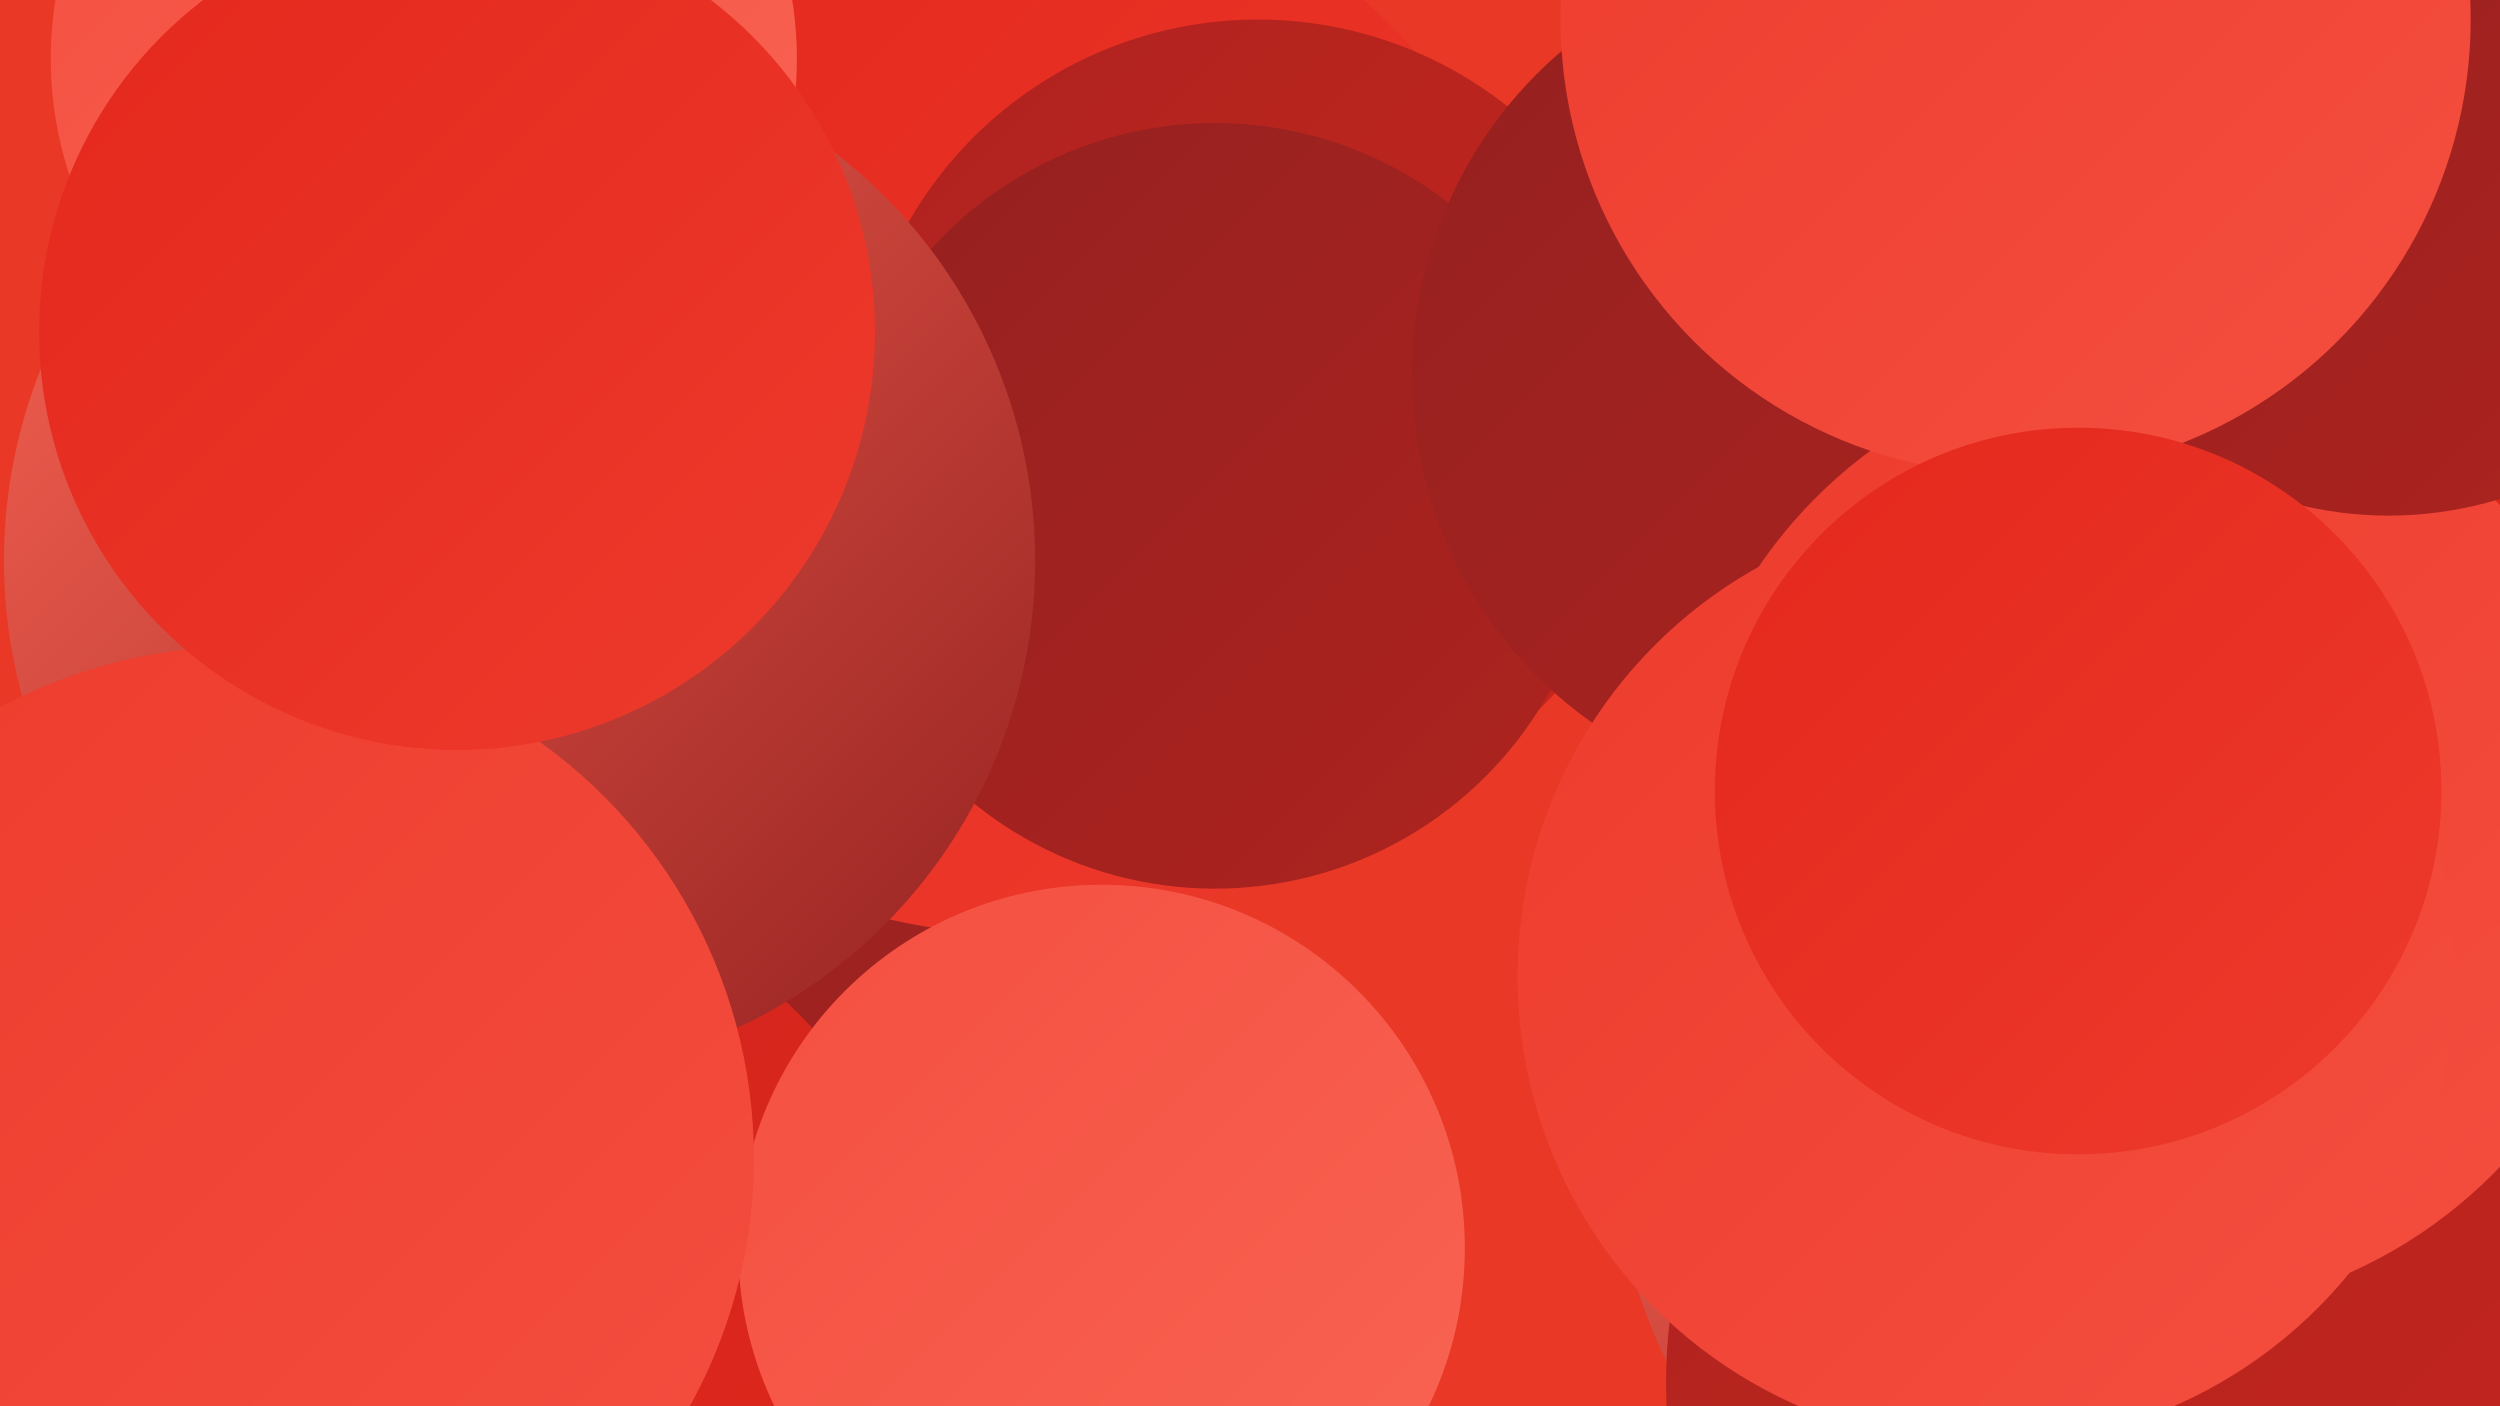
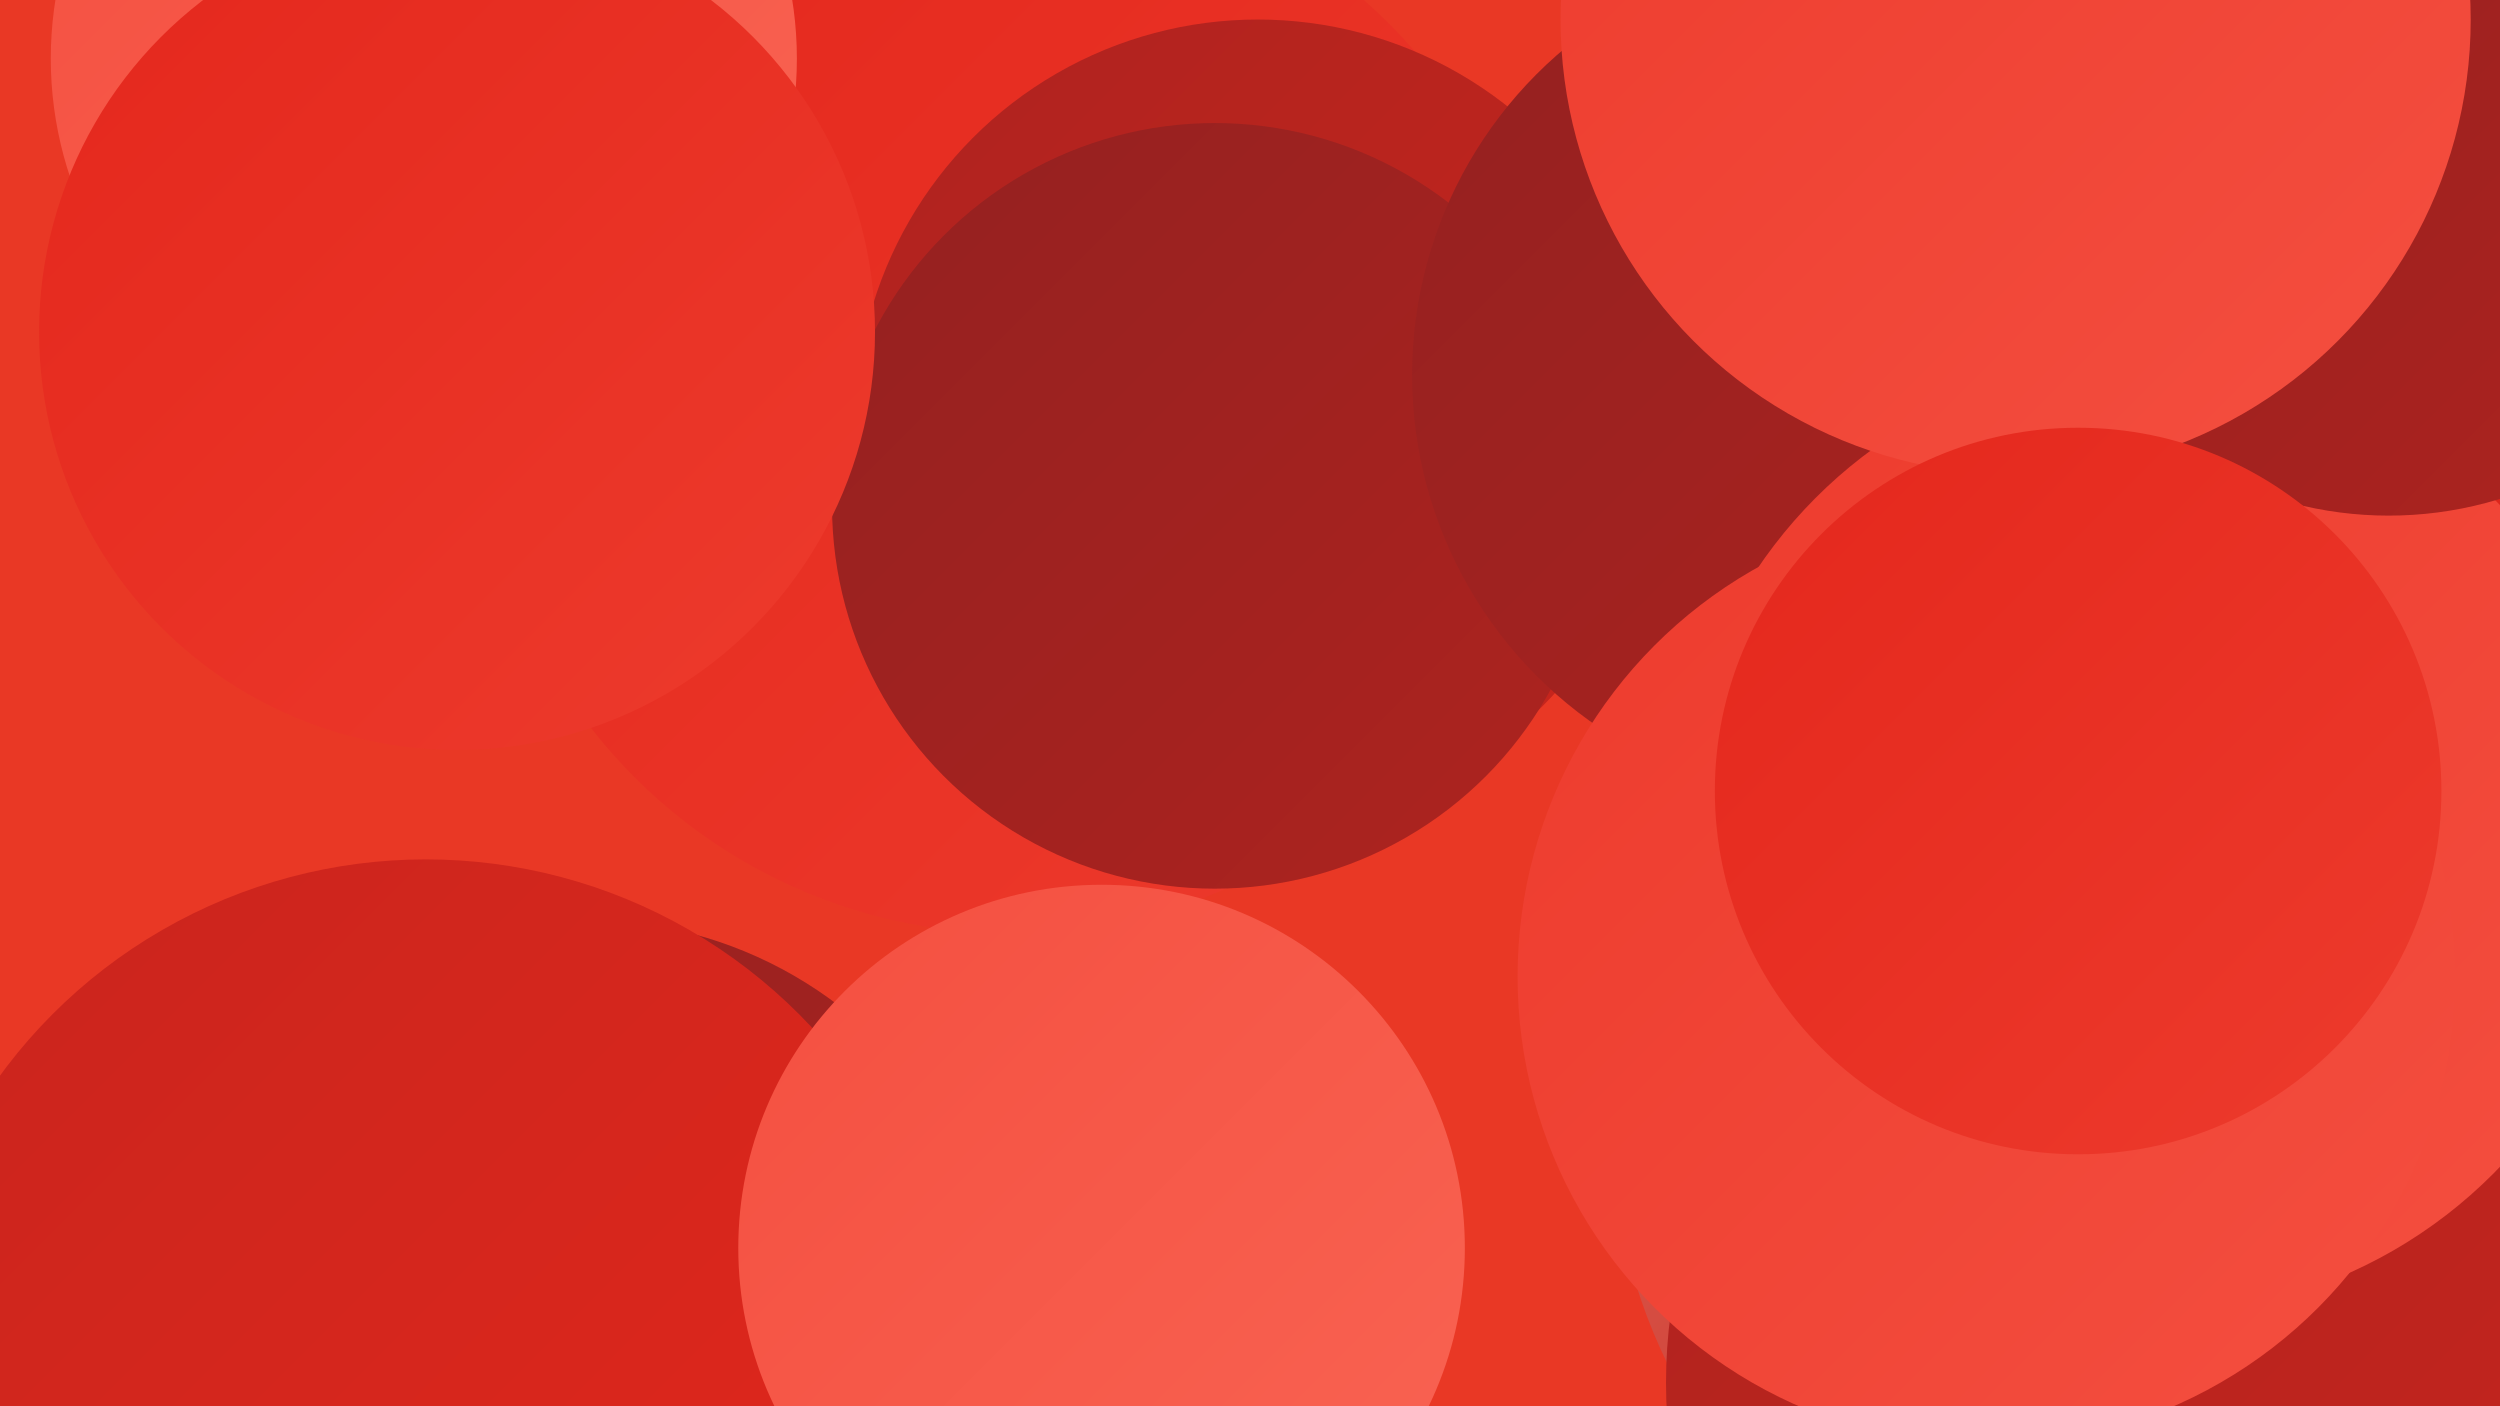
<svg xmlns="http://www.w3.org/2000/svg" width="1280" height="720">
  <defs>
    <linearGradient id="grad0" x1="0%" y1="0%" x2="100%" y2="100%">
      <stop offset="0%" style="stop-color:#942120;stop-opacity:1" />
      <stop offset="100%" style="stop-color:#ae231f;stop-opacity:1" />
    </linearGradient>
    <linearGradient id="grad1" x1="0%" y1="0%" x2="100%" y2="100%">
      <stop offset="0%" style="stop-color:#ae231f;stop-opacity:1" />
      <stop offset="100%" style="stop-color:#c9251d;stop-opacity:1" />
    </linearGradient>
    <linearGradient id="grad2" x1="0%" y1="0%" x2="100%" y2="100%">
      <stop offset="0%" style="stop-color:#c9251d;stop-opacity:1" />
      <stop offset="100%" style="stop-color:#e4271c;stop-opacity:1" />
    </linearGradient>
    <linearGradient id="grad3" x1="0%" y1="0%" x2="100%" y2="100%">
      <stop offset="0%" style="stop-color:#e4271c;stop-opacity:1" />
      <stop offset="100%" style="stop-color:#ed3b2d;stop-opacity:1" />
    </linearGradient>
    <linearGradient id="grad4" x1="0%" y1="0%" x2="100%" y2="100%">
      <stop offset="0%" style="stop-color:#ed3b2d;stop-opacity:1" />
      <stop offset="100%" style="stop-color:#f44f40;stop-opacity:1" />
    </linearGradient>
    <linearGradient id="grad5" x1="0%" y1="0%" x2="100%" y2="100%">
      <stop offset="0%" style="stop-color:#f44f40;stop-opacity:1" />
      <stop offset="100%" style="stop-color:#f96453;stop-opacity:1" />
    </linearGradient>
    <linearGradient id="grad6" x1="0%" y1="0%" x2="100%" y2="100%">
      <stop offset="0%" style="stop-color:#f96453;stop-opacity:1" />
      <stop offset="100%" style="stop-color:#942120;stop-opacity:1" />
    </linearGradient>
  </defs>
  <rect width="1280" height="720" fill="#e93825" />
-   <circle cx="431" cy="631" r="230" fill="url(#grad0)" />
  <circle cx="1108" cy="574" r="283" fill="url(#grad6)" />
  <circle cx="518" cy="205" r="273" fill="url(#grad3)" />
  <circle cx="644" cy="216" r="206" fill="url(#grad1)" />
  <circle cx="622" cy="259" r="196" fill="url(#grad0)" />
  <circle cx="217" cy="30" r="191" fill="url(#grad5)" />
  <circle cx="300" cy="684" r="213" fill="url(#grad0)" />
  <circle cx="1195" cy="146" r="259" fill="url(#grad2)" />
  <circle cx="218" cy="710" r="270" fill="url(#grad2)" />
  <circle cx="941" cy="192" r="218" fill="url(#grad0)" />
  <circle cx="564" cy="639" r="186" fill="url(#grad5)" />
-   <circle cx="266" cy="287" r="264" fill="url(#grad6)" />
  <circle cx="1119" cy="708" r="266" fill="url(#grad1)" />
  <circle cx="1103" cy="428" r="245" fill="url(#grad4)" />
  <circle cx="1017" cy="500" r="240" fill="url(#grad4)" />
-   <circle cx="124" cy="593" r="262" fill="url(#grad4)" />
  <circle cx="1223" cy="70" r="194" fill="url(#grad0)" />
  <circle cx="1032" cy="10" r="233" fill="url(#grad4)" />
  <circle cx="1064" cy="405" r="186" fill="url(#grad3)" />
  <circle cx="234" cy="170" r="214" fill="url(#grad3)" />
</svg>